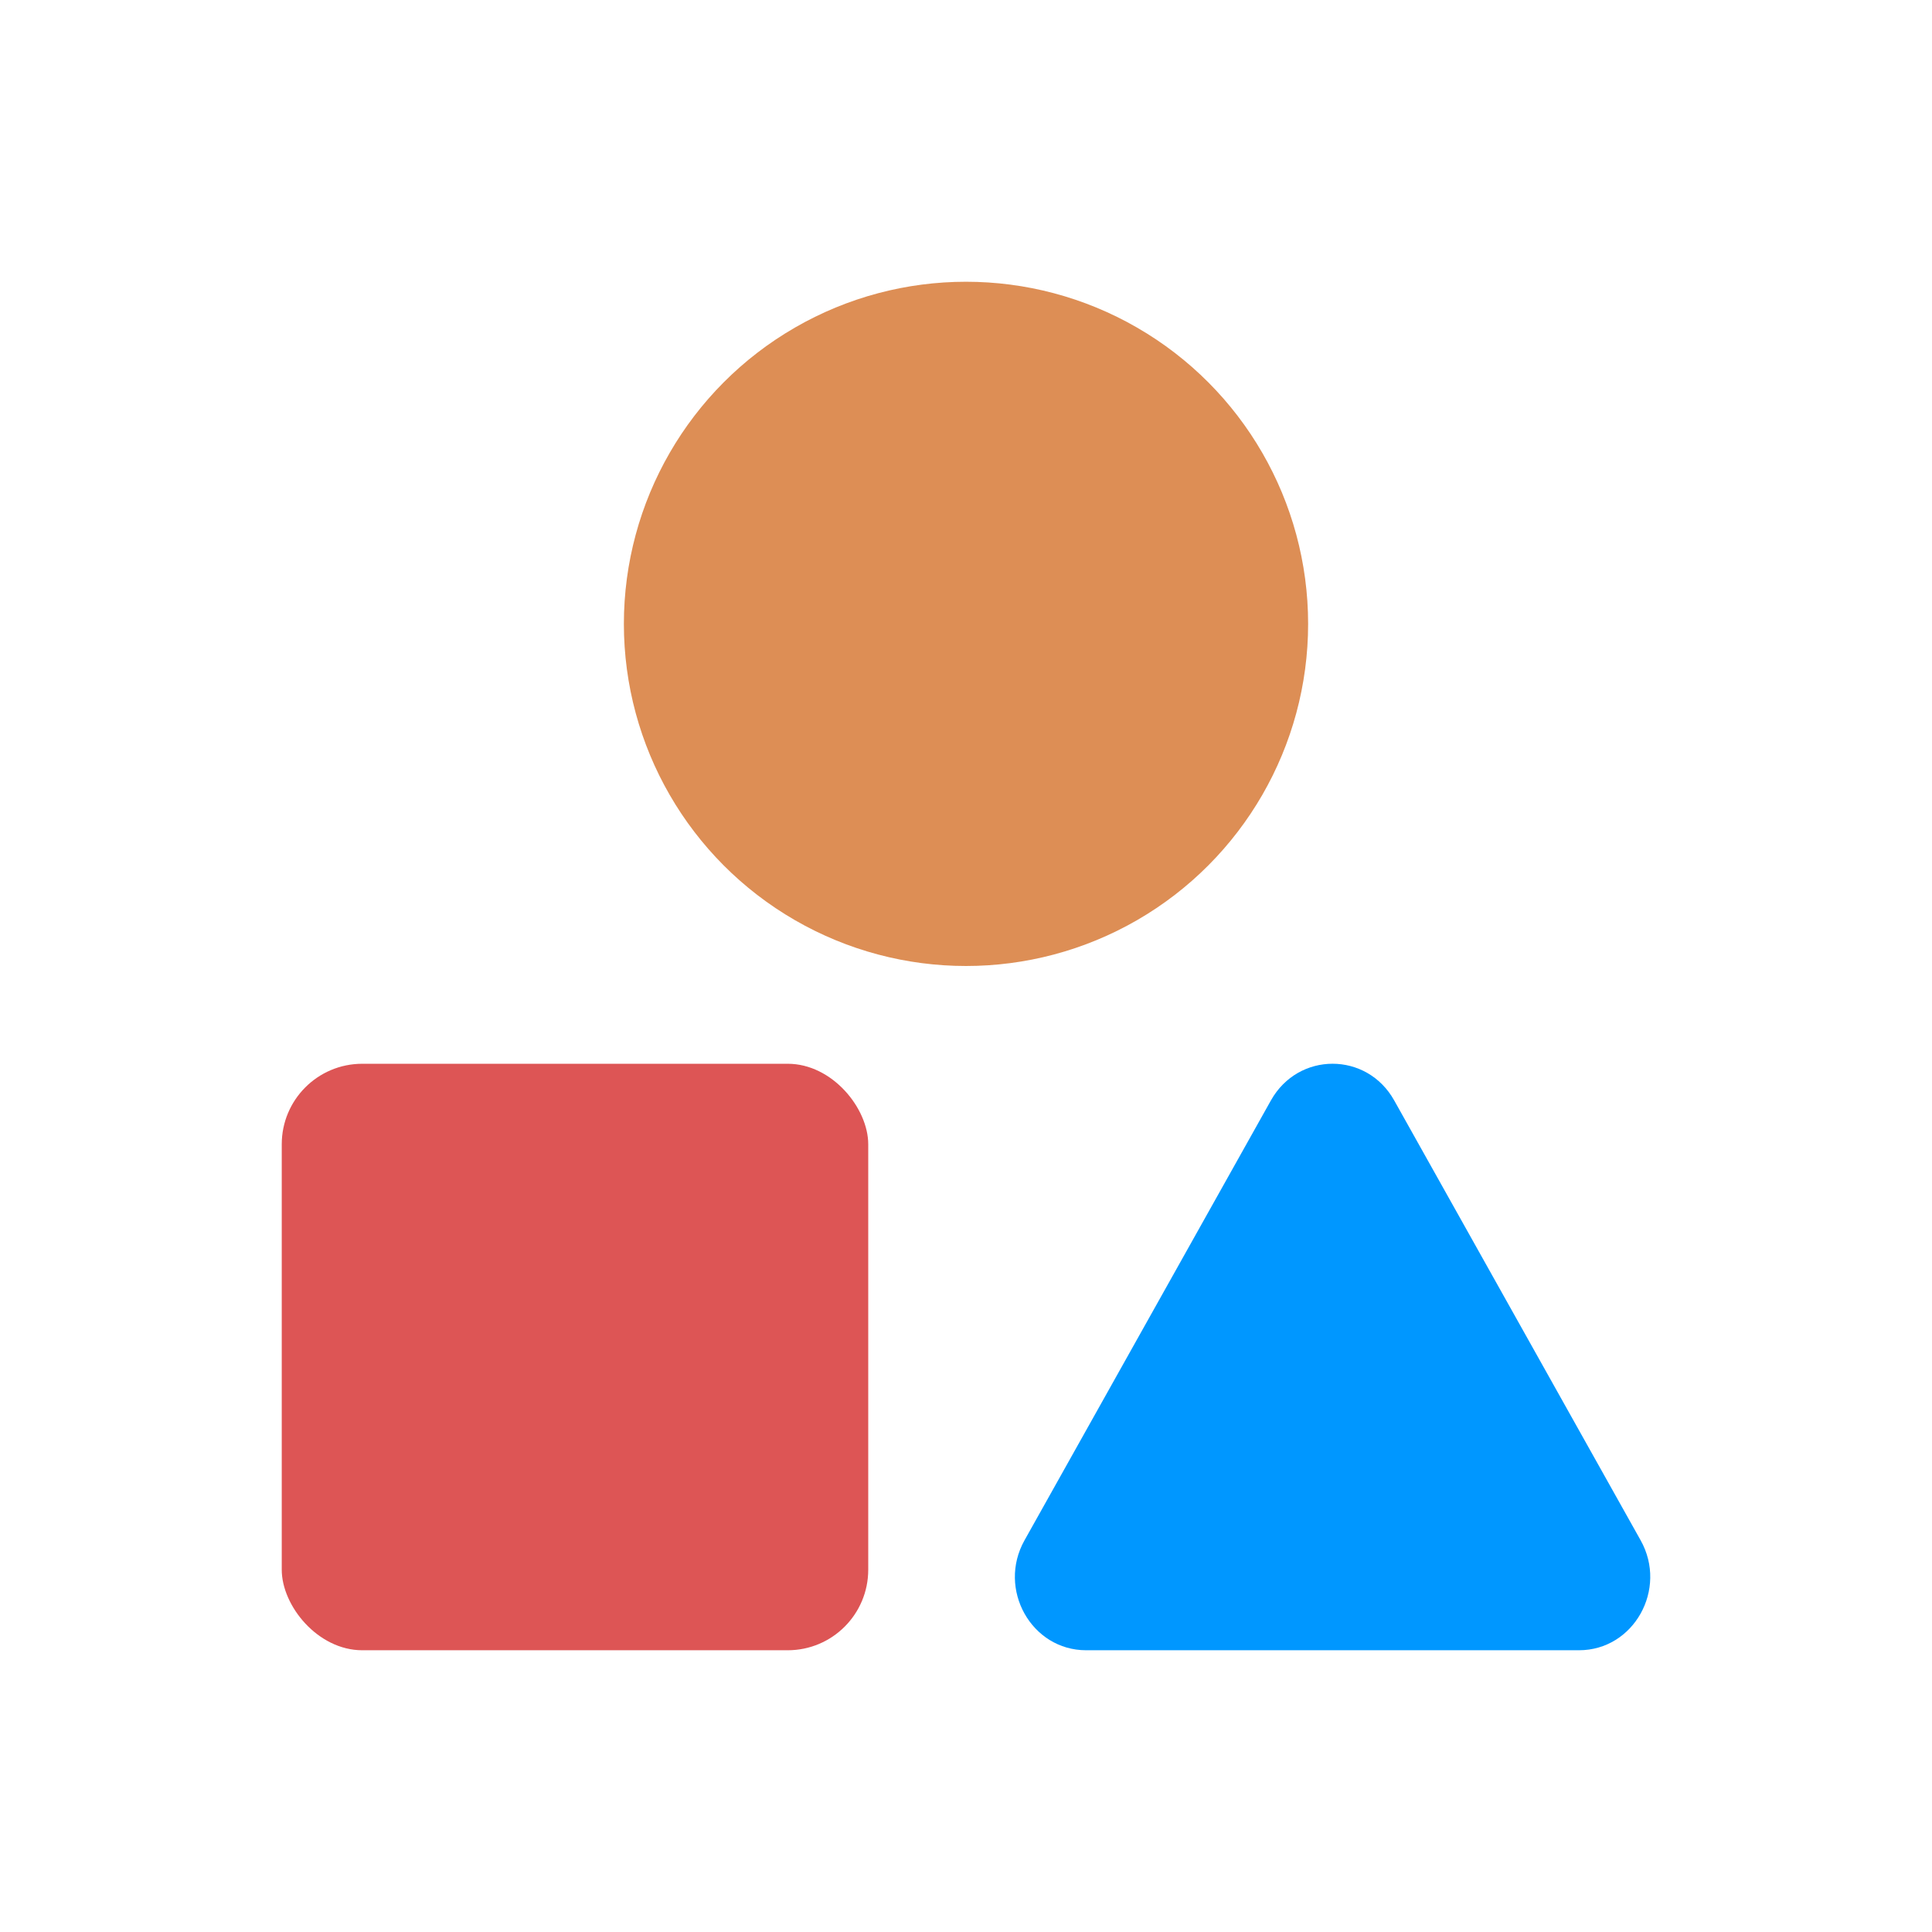
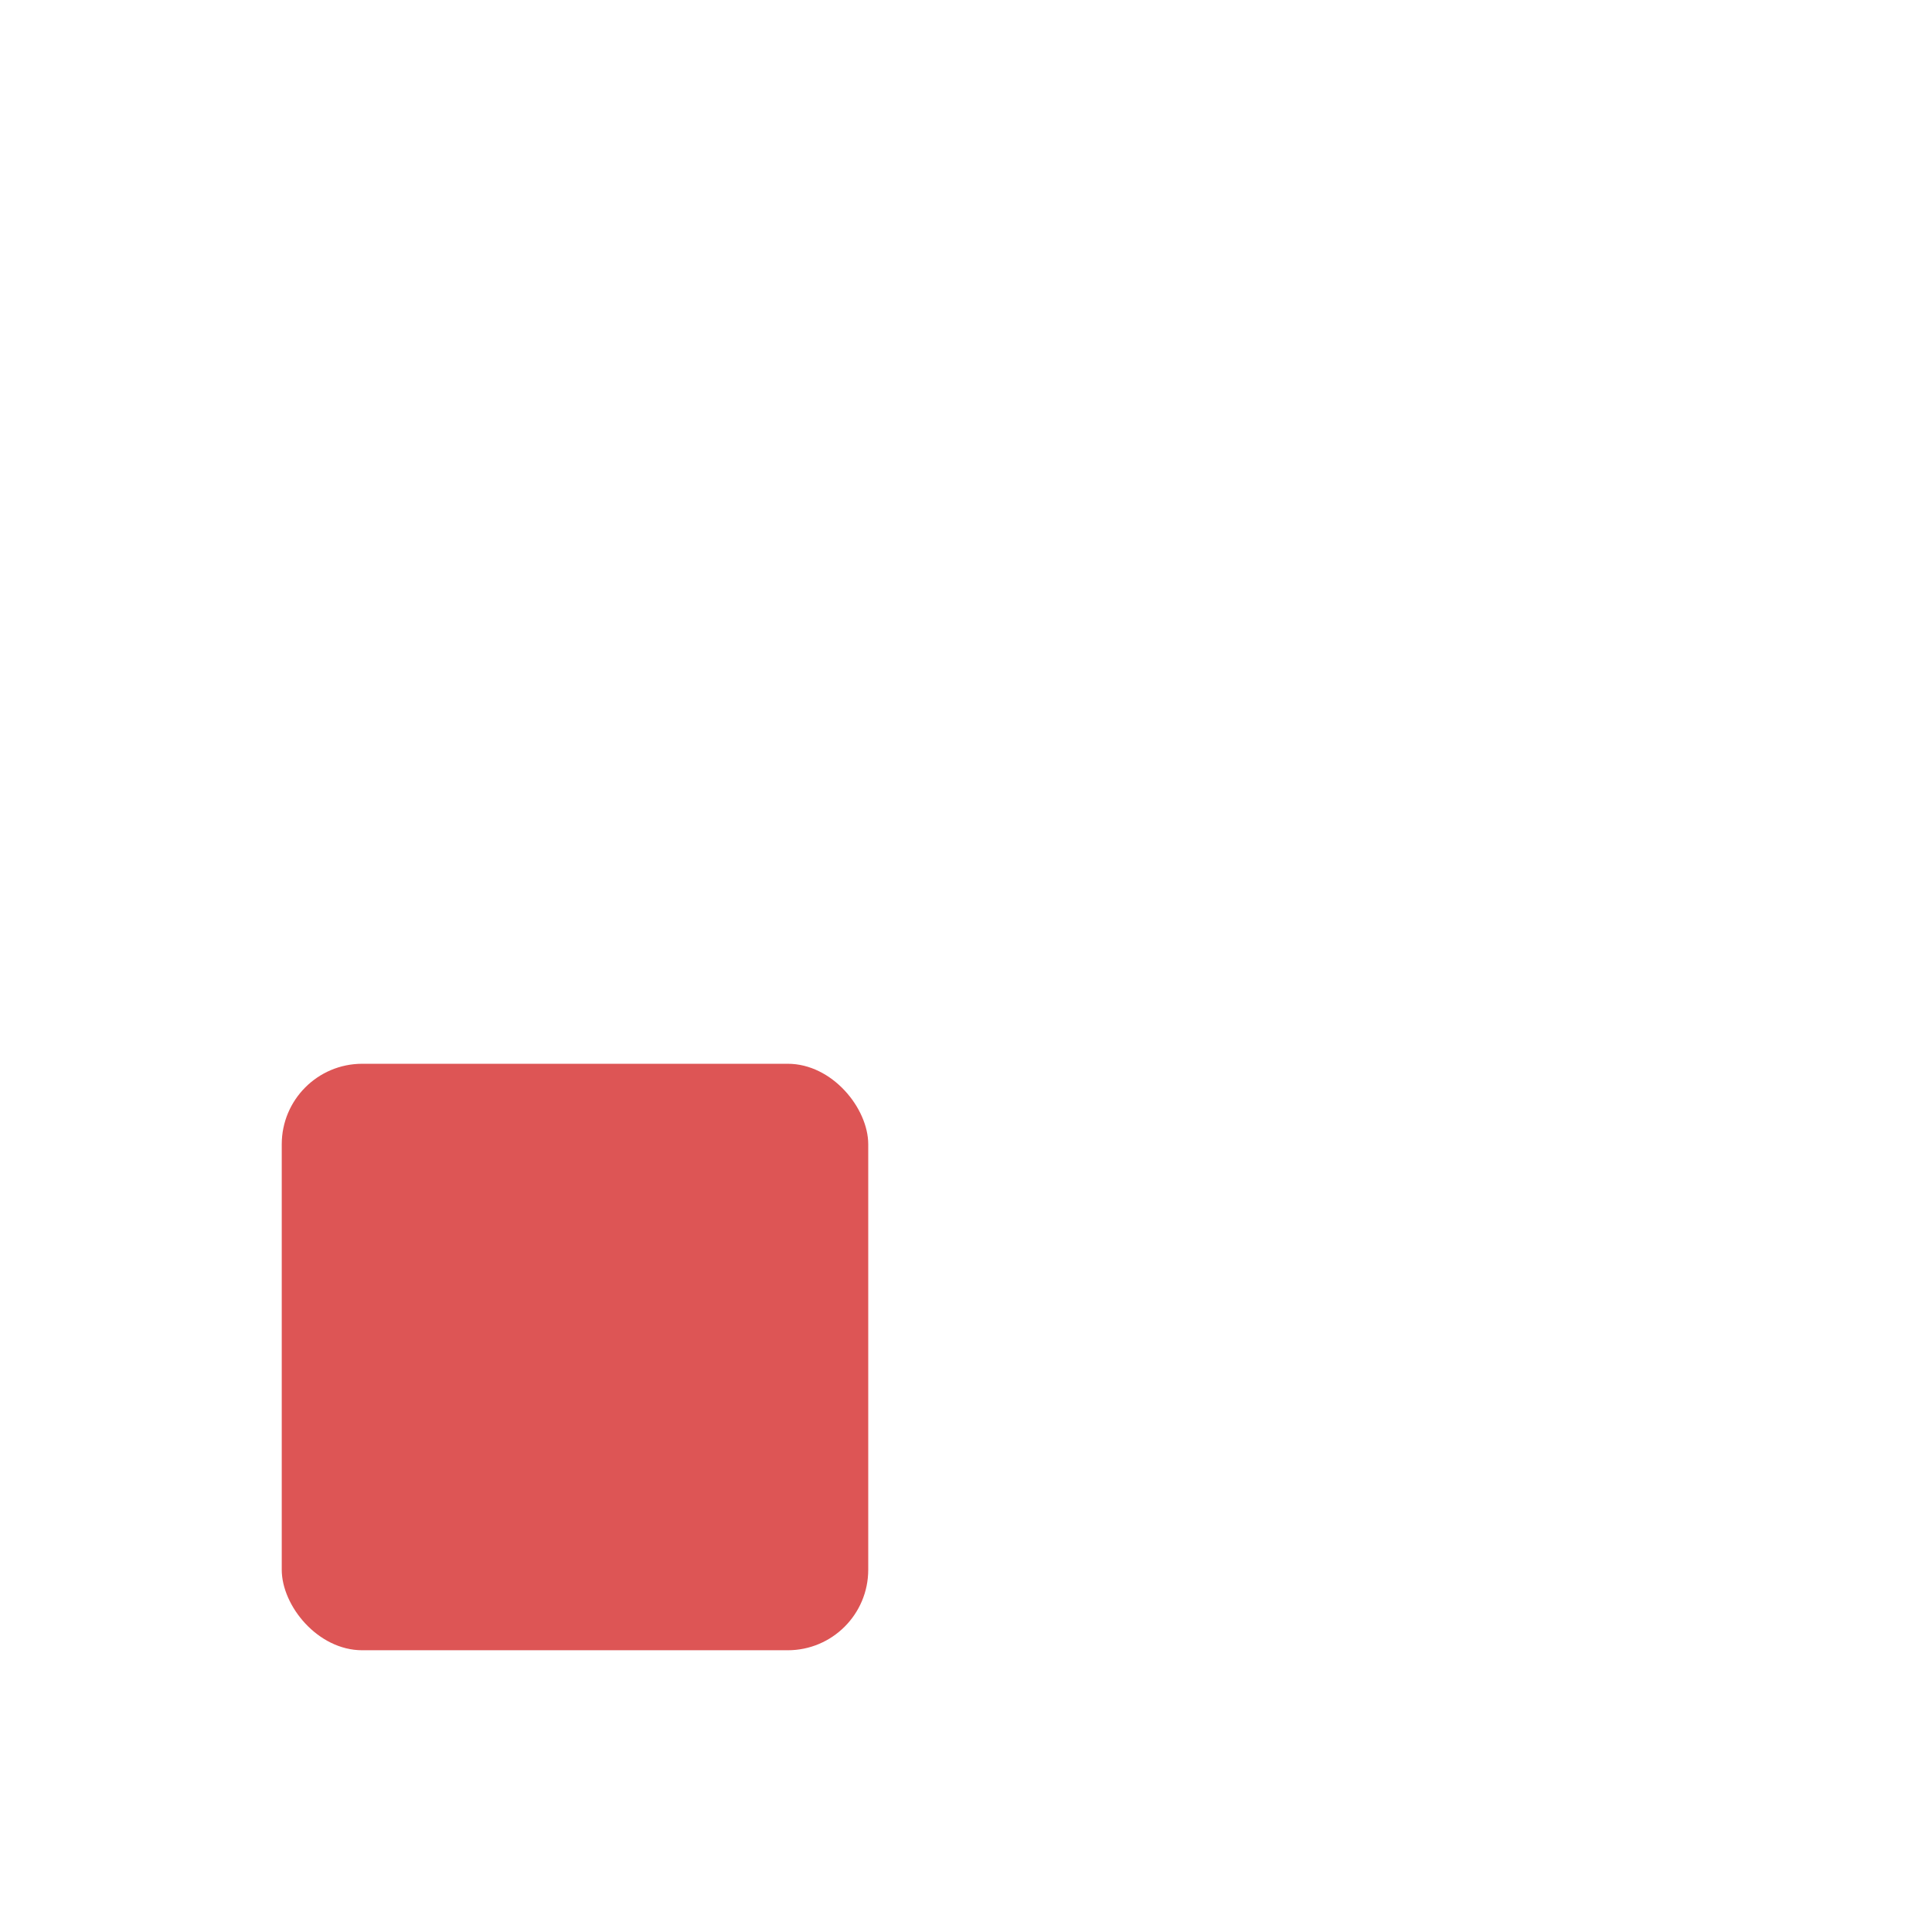
<svg xmlns="http://www.w3.org/2000/svg" width="48" height="48" viewBox="0 0 48 48" fill="none">
  <rect x="7" y="26.429" width="14.571" height="14.571" rx="2" fill="#DD5555" />
-   <path d="M31.576 27.339C32.257 26.125 33.958 26.125 34.638 27.339L40.761 38.268C41.441 39.482 40.59 41 39.23 41H26.984C25.624 41 24.773 39.482 25.454 38.268L31.576 27.339Z" fill="#0097FF" />
-   <circle cx="24" cy="15.5" r="8.5" fill="#DD8E55" />
</svg>